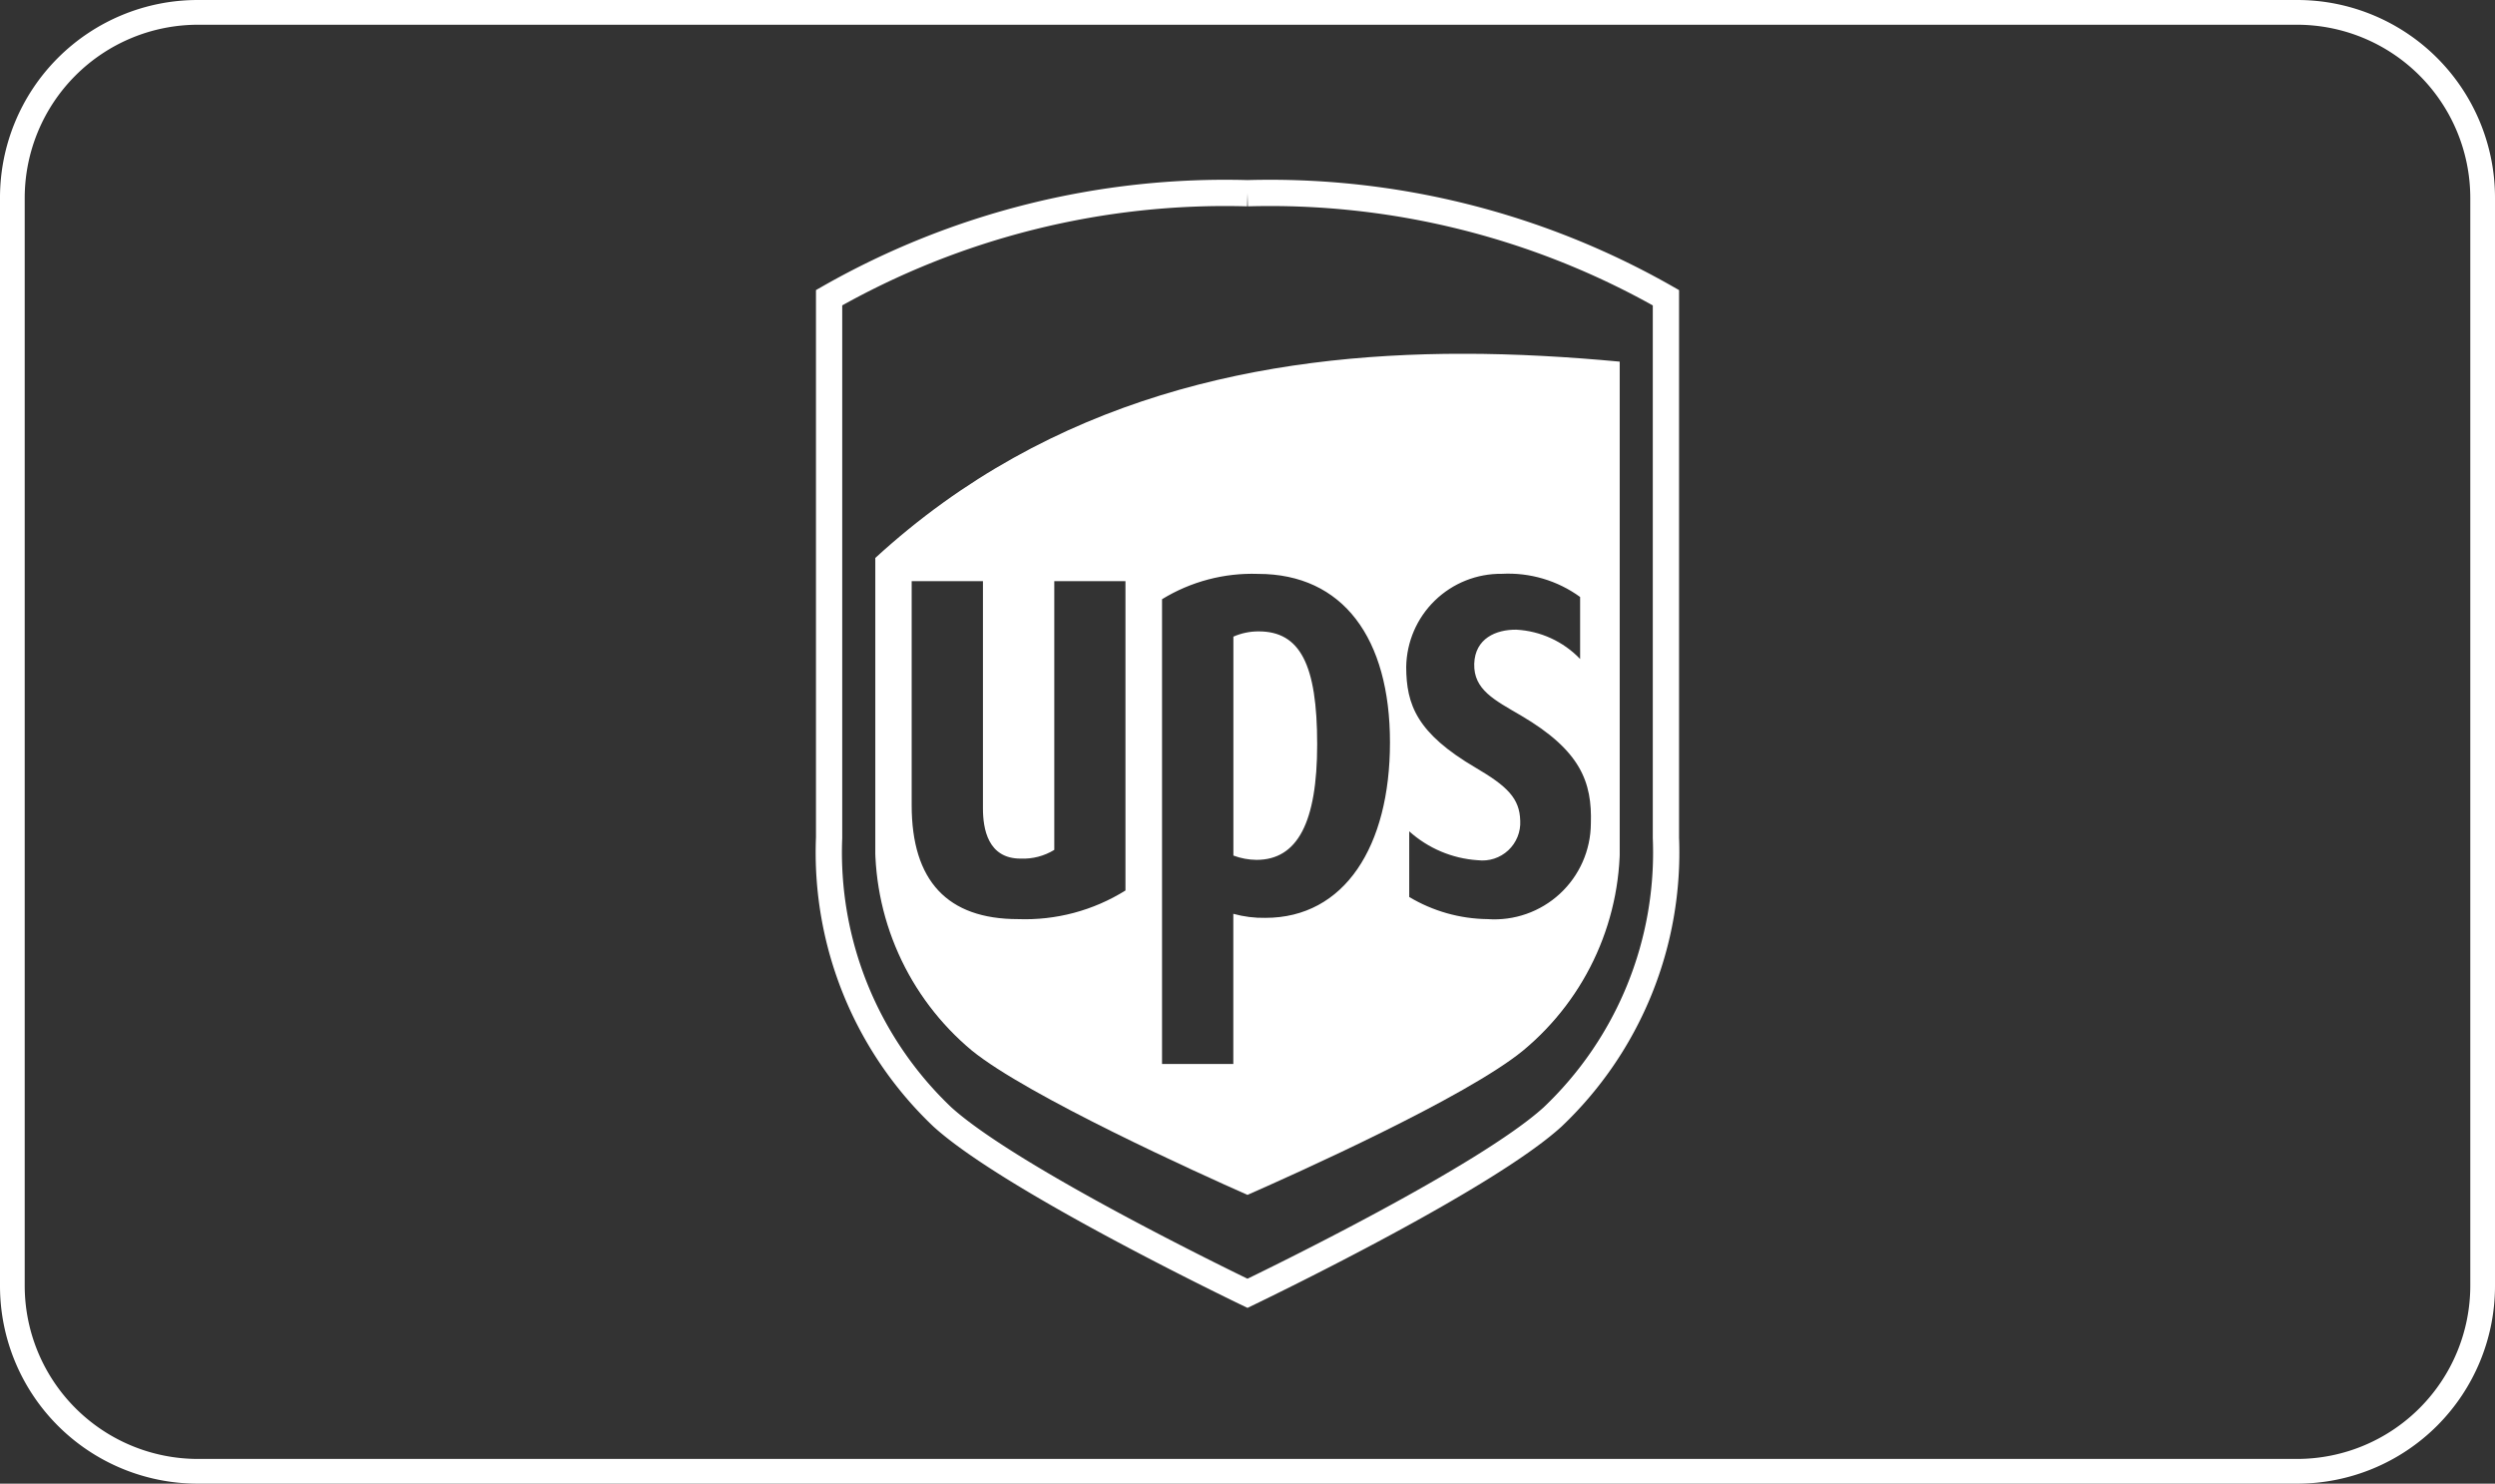
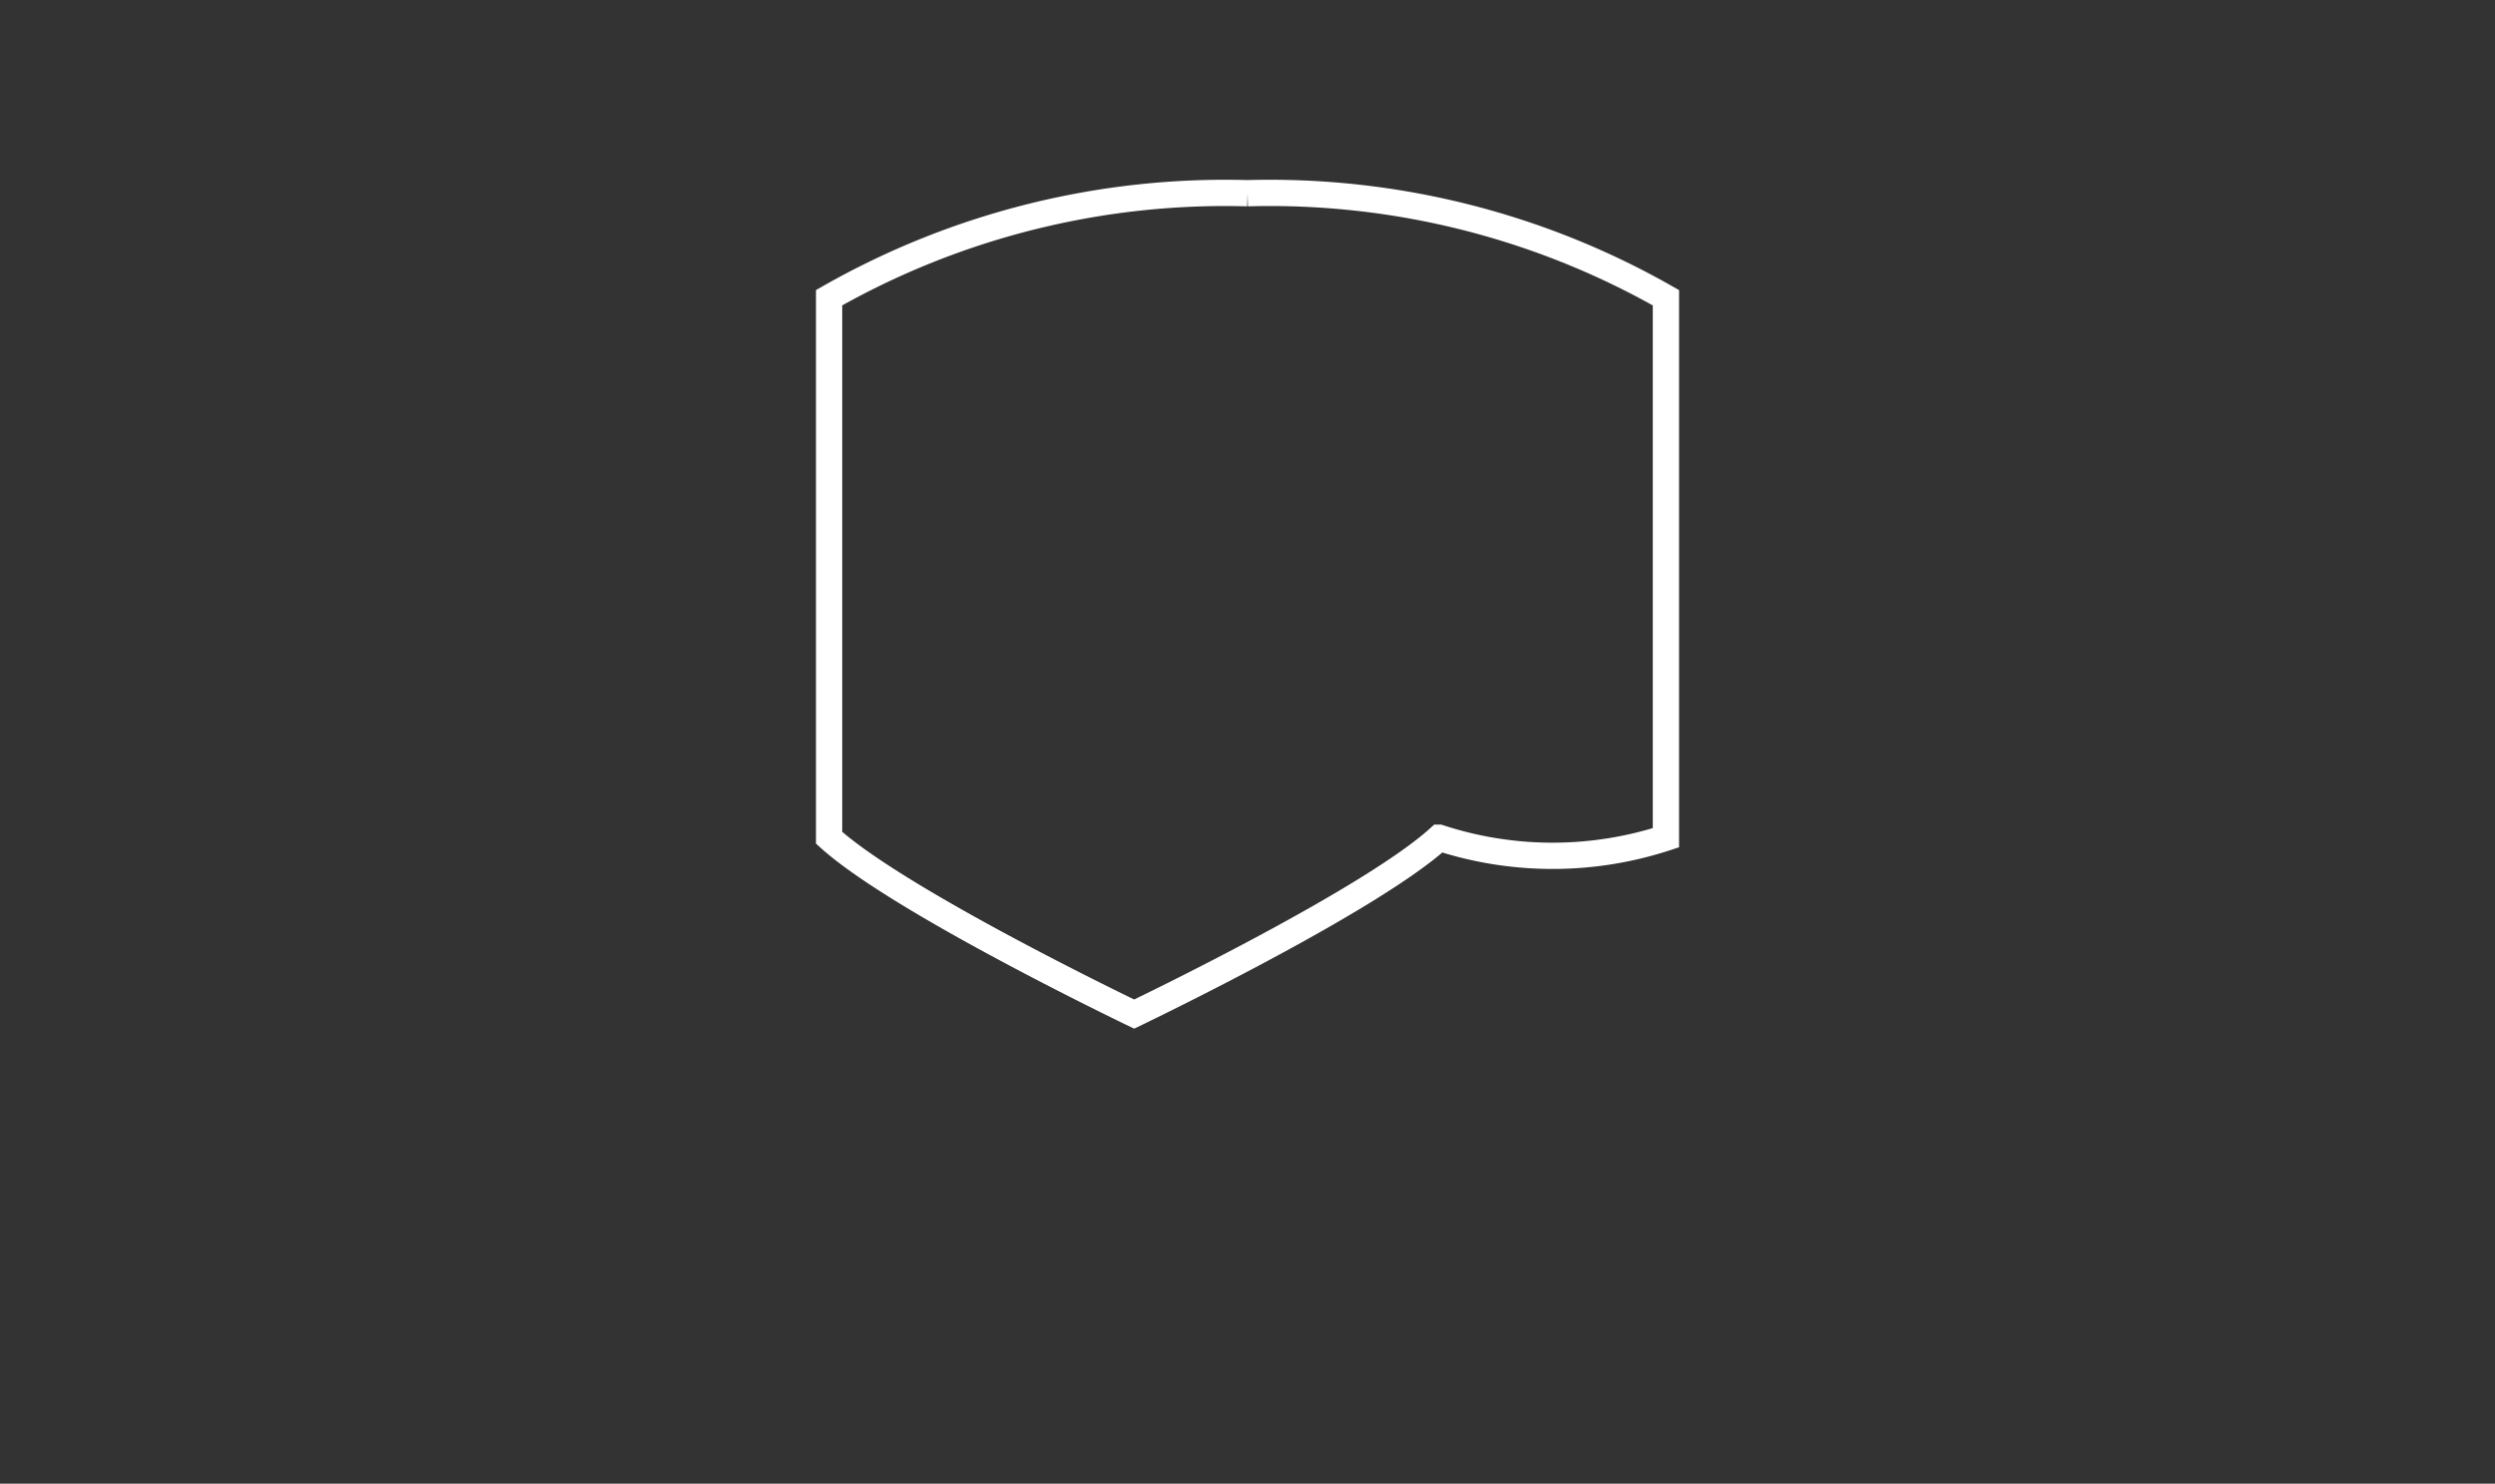
<svg xmlns="http://www.w3.org/2000/svg" id="UPS_white" data-name="UPS white" width="95" height="56.494" viewBox="0 0 95 56.494">
  <rect x="0" y="0" width="95" height="56.494" fill="#333333" stroke="none" />
  <defs>
    <clipPath id="clip-path">
-       <path id="Pfad_40472" data-name="Pfad 40472" d="M17.671,19.586v8.342a2.574,2.574,0,0,0,.881.164c1.563,0,2.309-1.434,2.309-4.4,0-3.042-.652-4.3-2.228-4.3a2.369,2.369,0,0,0-.962.2m-6.82,8.127V17.479h2.71V29.258A7.217,7.217,0,0,1,9.47,30.348c-2.687,0-4.049-1.457-4.049-4.335V17.479H8.135v8.655c0,.77.186,1.91,1.431,1.91a2.271,2.271,0,0,0,1.285-.332m4.1-9.543a6.56,6.56,0,0,1,3.66-.966c3.241,0,5.022,2.459,5.022,6.417s-1.73,6.68-4.743,6.68a4.283,4.283,0,0,1-1.222-.154v5.717H14.954V18.17ZM28.592,26.6c-.02-.853-.5-1.315-1.695-2.016-2.239-1.314-2.642-2.395-2.646-3.839A3.6,3.6,0,0,1,27.894,17.2a4.647,4.647,0,0,1,2.979.882v2.361a3.635,3.635,0,0,0-2.432-1.116c-.769-.007-1.57.332-1.6,1.3-.026.988.773,1.379,1.786,1.972,2.268,1.333,2.707,2.532,2.655,4.116a3.671,3.671,0,0,1-3.931,3.633,5.939,5.939,0,0,1-2.985-.843v-2.5a4.325,4.325,0,0,0,2.6,1.1h.011A1.441,1.441,0,0,0,28.593,26.6M4.036,16.6V27.107a10.231,10.231,0,0,0,3.671,8.241c2.123,1.73,8.658,4.686,10.5,5.5,1.819-.8,8.338-3.722,10.5-5.5a10.189,10.189,0,0,0,3.674-8.241V9.121c-1.927-.179-3.929-.3-5.969-.3-7.563,0-15.671,1.626-22.375,7.774" transform="translate(-4.036 -8.824)" fill="#fff" />
-     </clipPath>
+       </clipPath>
  </defs>
  <g id="Gruppe_13191" data-name="Gruppe 13191">
    <g id="postfinance_white" data-name="postfinance white">
-       <path id="Rechteck_21" data-name="Rechteck 21" d="M7.525.942A6.6,6.6,0,0,0,.941,7.532V48.961a6.6,6.6,0,0,0,6.584,6.591h79.95a6.6,6.6,0,0,0,6.584-6.591V7.532A6.6,6.6,0,0,0,87.475.942H7.525m0-.942h79.95A7.529,7.529,0,0,1,95,7.532V48.961a7.529,7.529,0,0,1-7.525,7.532H7.525A7.529,7.529,0,0,1,0,48.961V7.532A7.529,7.529,0,0,1,7.525,0Z" transform="translate(0)" fill="#fff" />
-     </g>
+       </g>
  </g>
  <g id="Gruppe_13192" data-name="Gruppe 13192" transform="translate(33.328 13.473)" clip-path="url(#clip-path)">
    <path id="Pfad_40471" data-name="Pfad 40471" d="M4.036,8.824H32.38V40.85H4.036Z" transform="translate(-4.036 -8.824)" fill="#fff" />
  </g>
-   <path id="Pfad_40473" data-name="Pfad 40473" d="M15.909-.122A30.481,30.481,0,0,0-.022,3.857V24.42A13.882,13.882,0,0,0,4.293,35.052c2.546,2.31,10.692,6.269,11.616,6.714.923-.445,9.071-4.4,11.616-6.714A13.884,13.884,0,0,0,31.841,24.42V3.858A30.472,30.472,0,0,0,15.909-.122" transform="translate(31.591 7.479)" fill="none" stroke="#fff" stroke-width="1" />
+   <path id="Pfad_40473" data-name="Pfad 40473" d="M15.909-.122A30.481,30.481,0,0,0-.022,3.857V24.42c2.546,2.31,10.692,6.269,11.616,6.714.923-.445,9.071-4.4,11.616-6.714A13.884,13.884,0,0,0,31.841,24.42V3.858A30.472,30.472,0,0,0,15.909-.122" transform="translate(31.591 7.479)" fill="none" stroke="#fff" stroke-width="1" />
</svg>